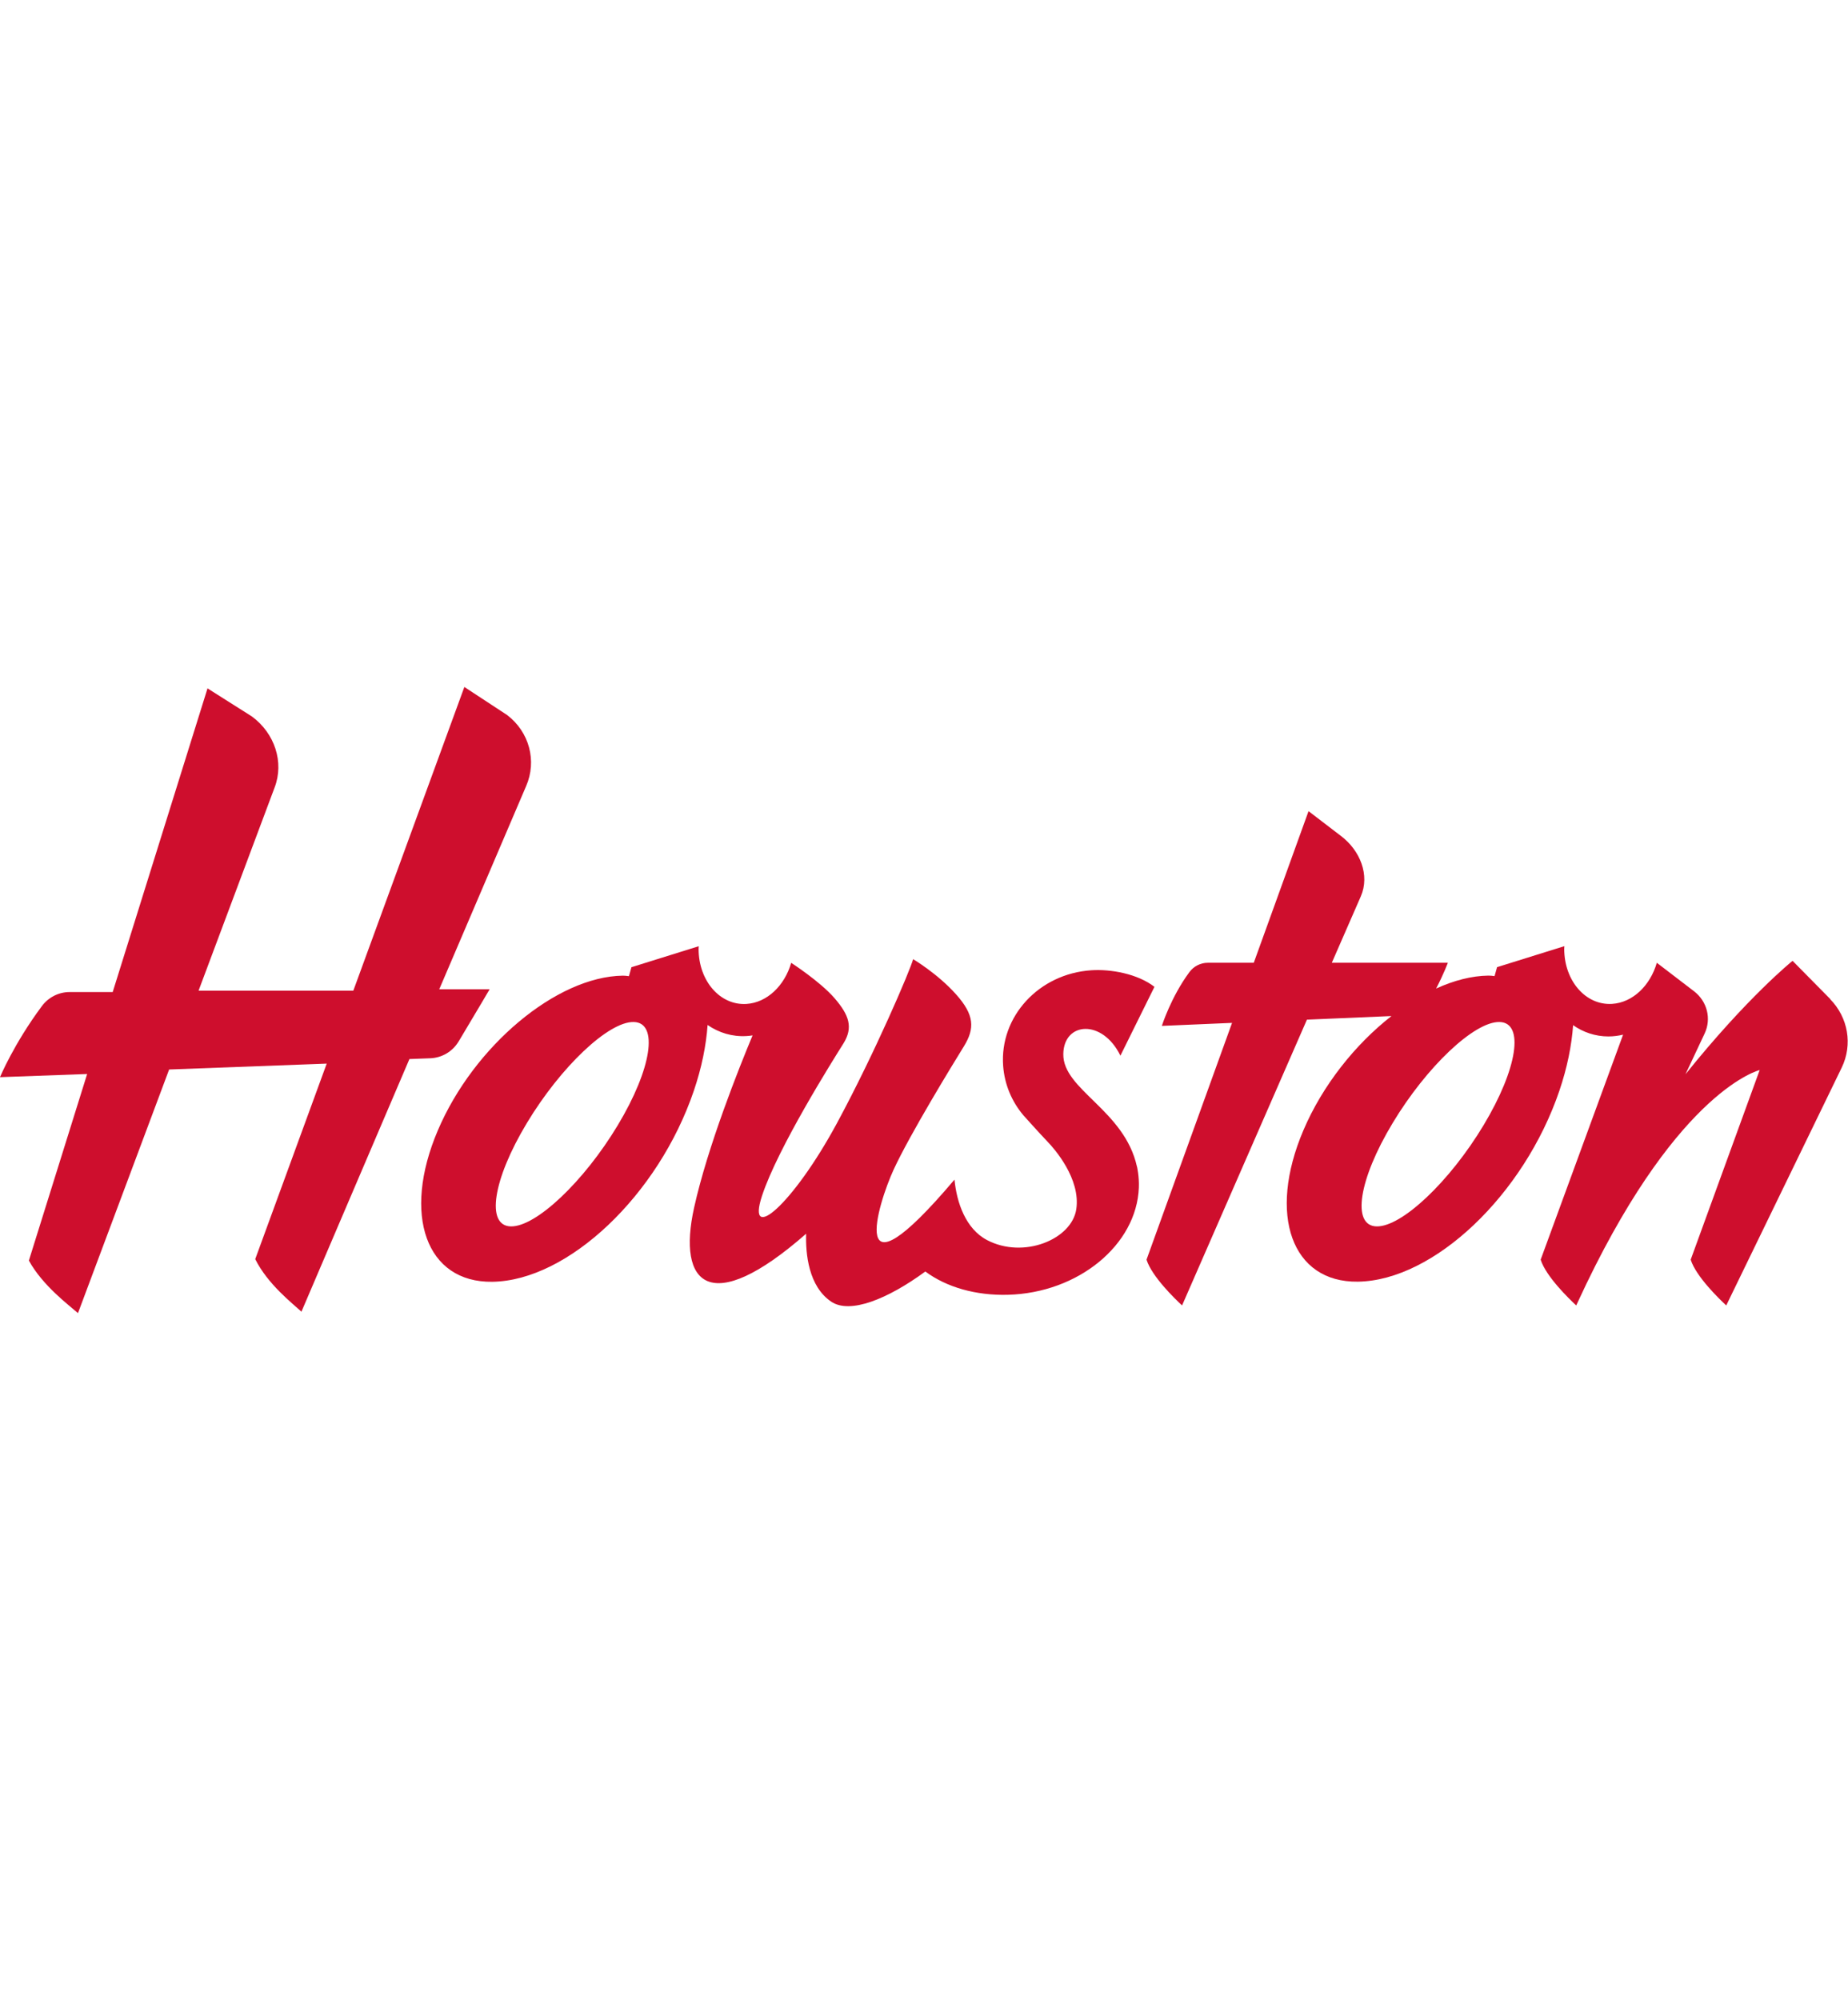
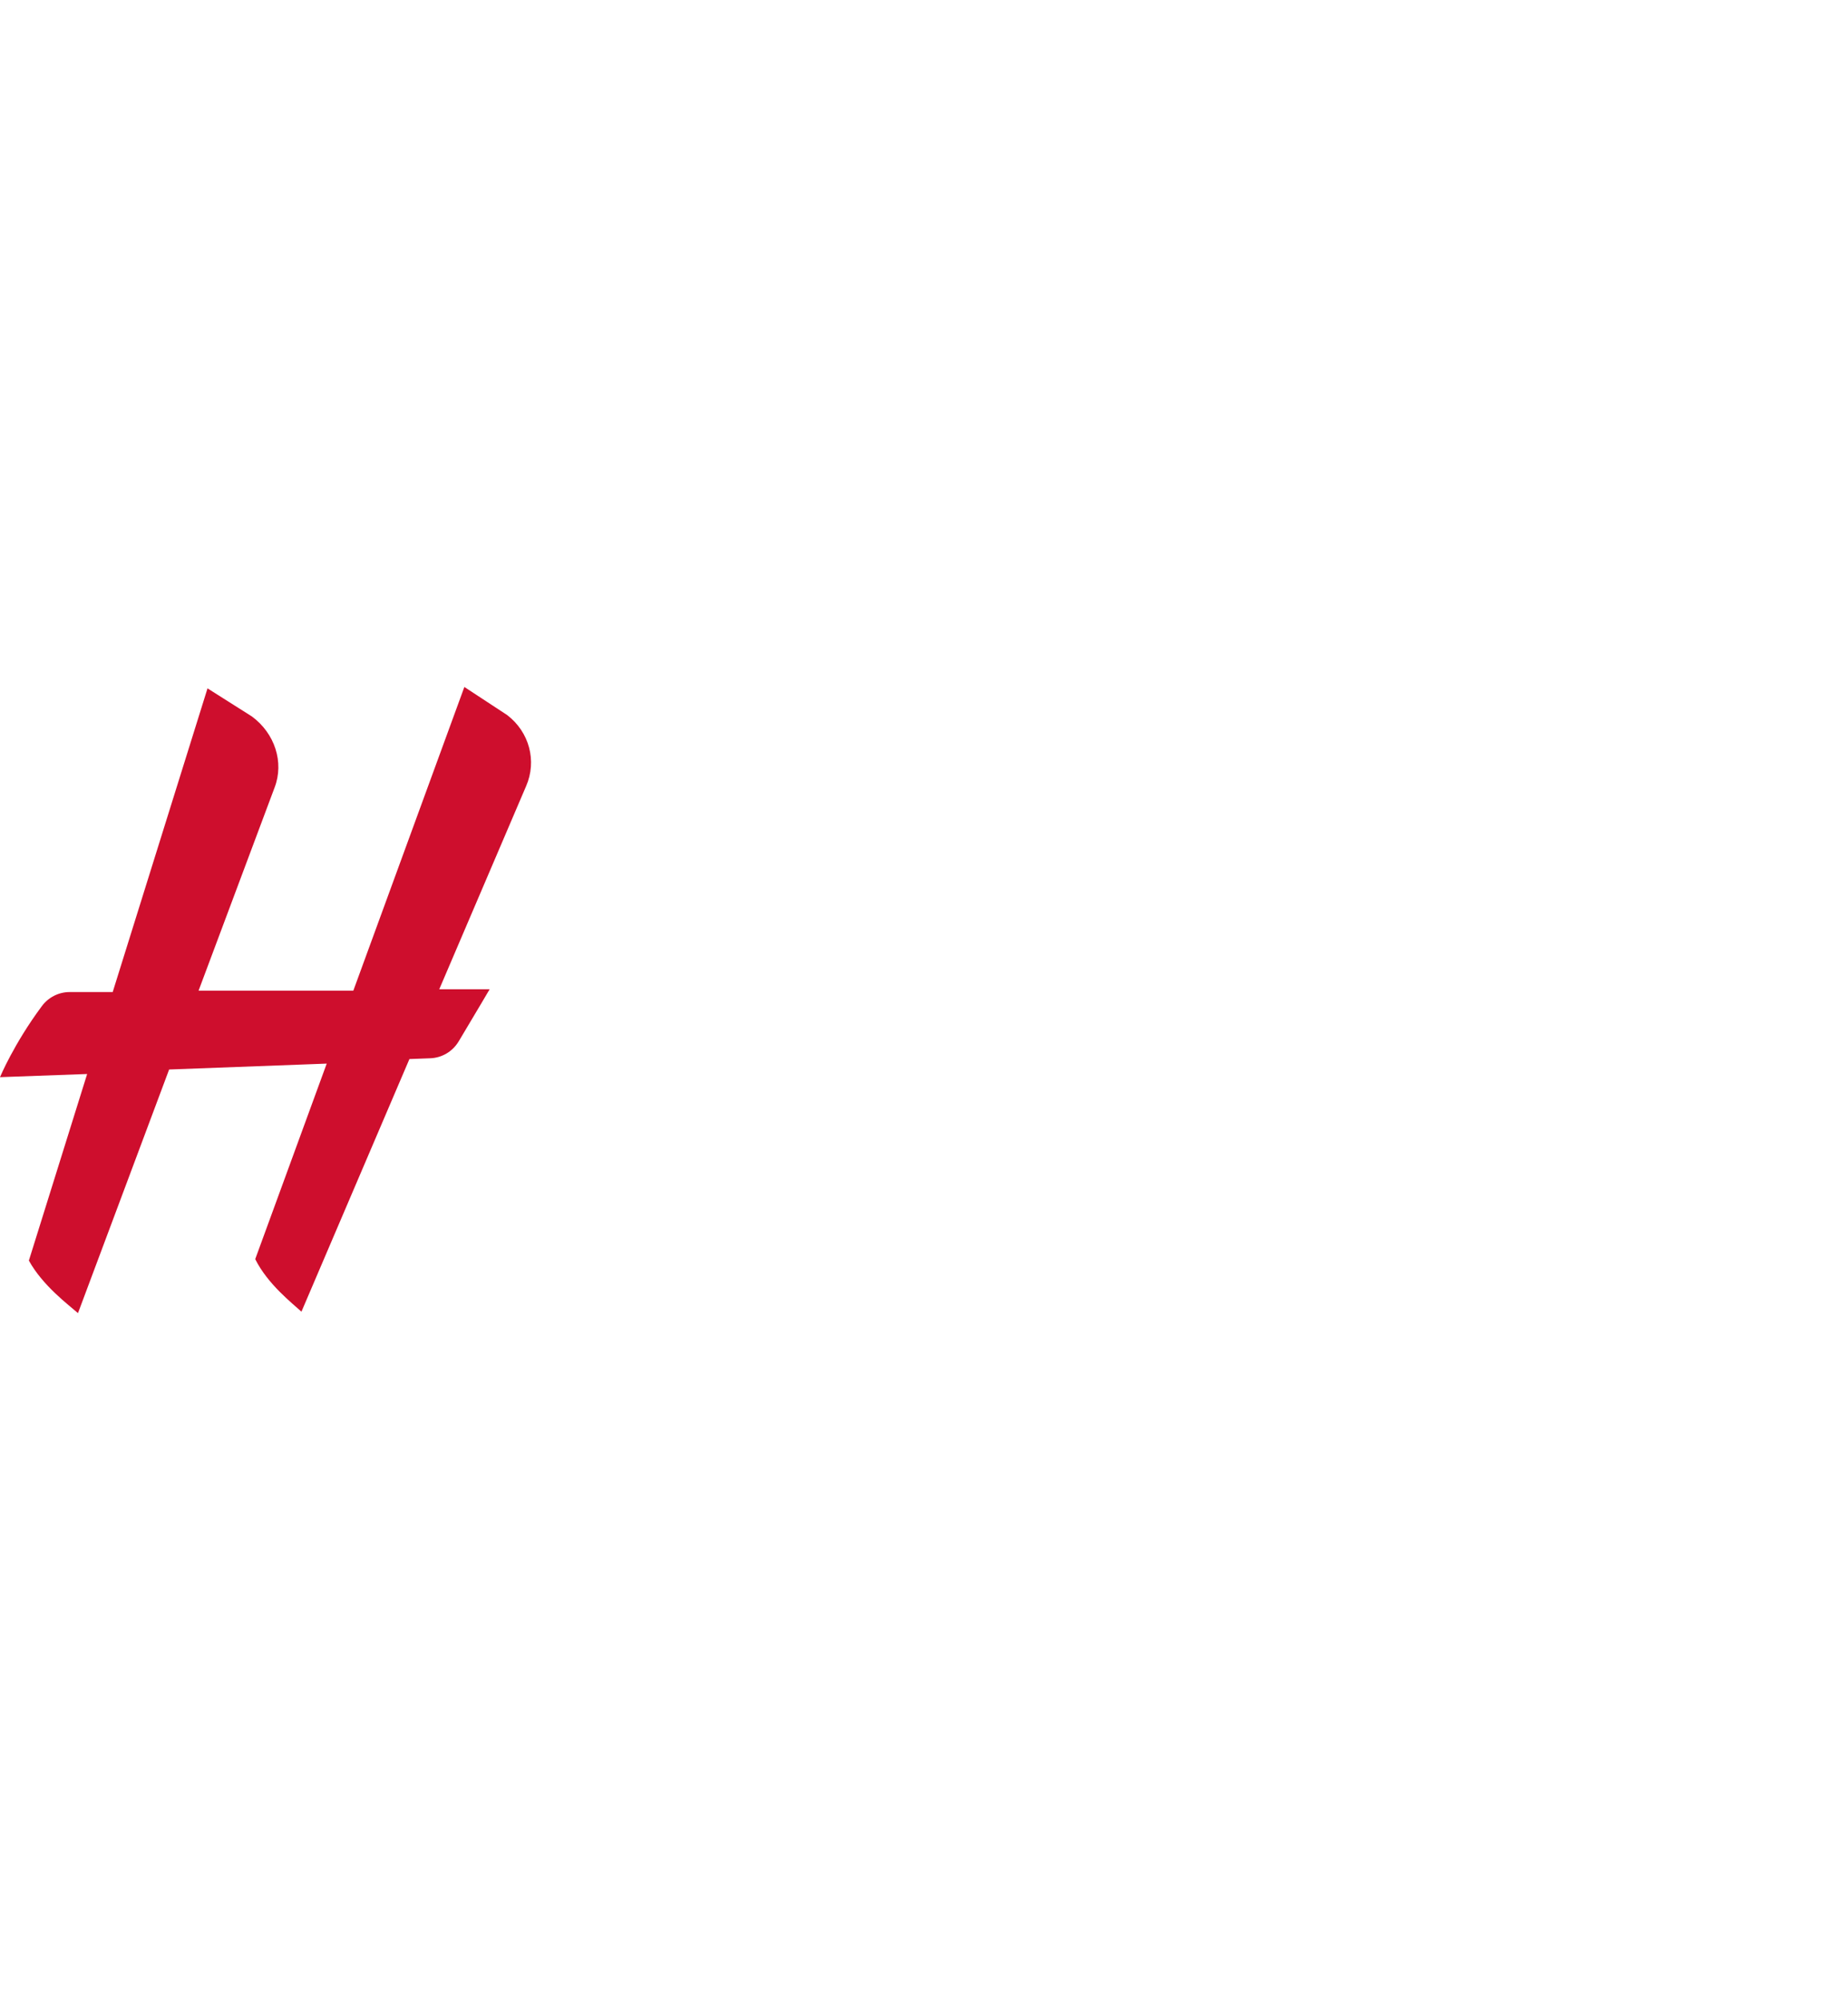
<svg xmlns="http://www.w3.org/2000/svg" id="a" viewBox="0 0 332.7 360">
  <defs>
    <style>
      .b {
        fill: #ce0e2d;
      }
    </style>
  </defs>
  <path class="b" d="M82.56,187.47c3.74-6.25,5.59-9.41,5.59-9.41h-9.07l15.64-36.57c1.97-4.52.58-9.74-3.42-12.79l-7.7-5.05-19.99,54.66h-27.86l13.69-36.57c1.73-4.52.05-9.74-4.1-12.79l-7.98-5.05-17.07,54.66h-7.75c-1.98,0-3.83.95-5.01,2.54-5.04,6.78-7.53,12.78-7.53,12.78l15.69-.57-10.49,33.58c2.48,4.52,7.17,7.99,8.84,9.46l16.41-43.85,28.37-1.06-12.87,35.19c2.24,4.52,6.73,7.99,8.32,9.46l19.44-45.47,3.73-.14c2.11-.07,4.04-1.21,5.12-3.02Z" />
-   <path class="b" d="M329.52,179.83l-6.8-6.89s-8.13,6.53-19.28,20.42l3.45-7.34c1.25-2.66.46-5.79-1.92-7.61l-6.69-5.12c-1.18,4.1-4.34,7.17-8.06,7.4-4.74.29-8.6-4.14-8.61-9.9,0-.16.02-.32.03-.49l-12.12,3.78-.45,1.61c-.41-.06-.8-.09-1.11-.09-3.01.04-6.21.87-9.41,2.33,1.41-2.72,2.11-4.64,2.11-4.64h-20.89l5.22-11.95c1.67-3.83-.14-8.26-3.53-10.84l-5.88-4.5-9.86,27.29h-8.28c-1.3,0-2.53.63-3.3,1.67-3.32,4.47-4.97,9.69-4.97,9.69l12.64-.54-15.4,42.62c.97,3.03,5.06,6.99,6.4,8.24l22.48-51.44,15.22-.65c-6.53,5.1-12.4,12.45-15.86,20.57-6.48,15.21-2.09,27.41,9.82,27.24,13.65-.2,29.89-15.59,36.27-34.37,1.41-4.16,2.21-8.13,2.47-11.8,1.8,1.27,3.99,2.03,6.36,2.03.91,0,1.79-.12,2.64-.32l-14.84,40.5c.97,3.03,5.06,6.99,6.4,8.24l1.84-3.91c16.94-35.1,31.19-38.46,31.19-38.46l-12.42,34.13c.97,3.03,5.06,6.99,6.4,8.24l20.79-42.81c2-4.14,1.17-9.02-2.1-12.34ZM267.09,202.53c-6.11,10.16-14.73,18.31-19.26,18.21-4.52-.1-3.24-8.42,2.88-18.58,6.11-10.16,14.73-18.31,19.25-18.21,4.52.1,3.24,8.42-2.87,18.58Z" />
-   <path class="b" d="M204.69,209.99c-2.26-10.22-13.37-13.84-13.26-20.28.09-5.81,7.05-6.33,10.28.3l6.13-12.39c-3.03-2.34-7.85-3.22-11.38-2.98-9.42.62-16.52,8.33-15.86,17.22.25,3.37,1.57,6.42,3.64,8.88,0,0,3.13,3.49,4.37,4.77,1.23,1.27,5.96,6.66,5.16,12.12-.8,5.46-9.52,9.03-16.09,5.56-3.81-2.01-5.44-6.71-5.84-10.87-19.7,23.27-13.73,4.23-10.97-1.77,2.96-6.42,10.64-18.95,12.65-22.2,2.01-3.25,1.91-5.68-1.41-9.39-3.32-3.72-7.72-6.32-7.72-6.32-.45,1.82-6.88,16.87-13.7,29.5-8.01,14.82-16.36,21.81-13.51,13.12,2.85-8.69,12.81-24.49,14.65-27.42,1.83-2.93,1.02-5.15-1.58-8.17-2.61-3.02-7.81-6.37-7.81-6.37-1.18,4.1-4.34,7.17-8.06,7.4-4.74.29-8.6-4.14-8.61-9.9,0-.16.02-.32.03-.49l-12.12,3.78-.45,1.61c-.41-.06-.8-.09-1.11-.09-11.91.17-26.82,12.64-33.3,27.86-6.48,15.21-2.09,27.41,9.82,27.24,13.65-.2,29.89-15.59,36.27-34.37,1.42-4.18,2.22-8.17,2.48-11.85,2.04,1.4,4.43,2.14,7,1.99.37-.02.74-.06,1.1-.12-2.45,5.87-8.09,19.99-10.53,31.01-3.07,13.83,2.85,19.88,20.17,4.69-.11,3.59.42,9.47,4.52,12.23,3.39,2.28,10.18-.48,16.94-5.43,3.85,2.85,9.11,4.34,14.86,4.19,12.66-.33,23.18-8.96,23.58-19.29.08-2.05-.33-3.76-.33-3.76ZM111.22,202.53c-6.11,10.16-14.73,18.31-19.26,18.21-4.52-.1-3.24-8.42,2.88-18.58,6.11-10.16,14.73-18.31,19.25-18.21,4.52.1,3.24,8.42-2.87,18.58Z" />
</svg>